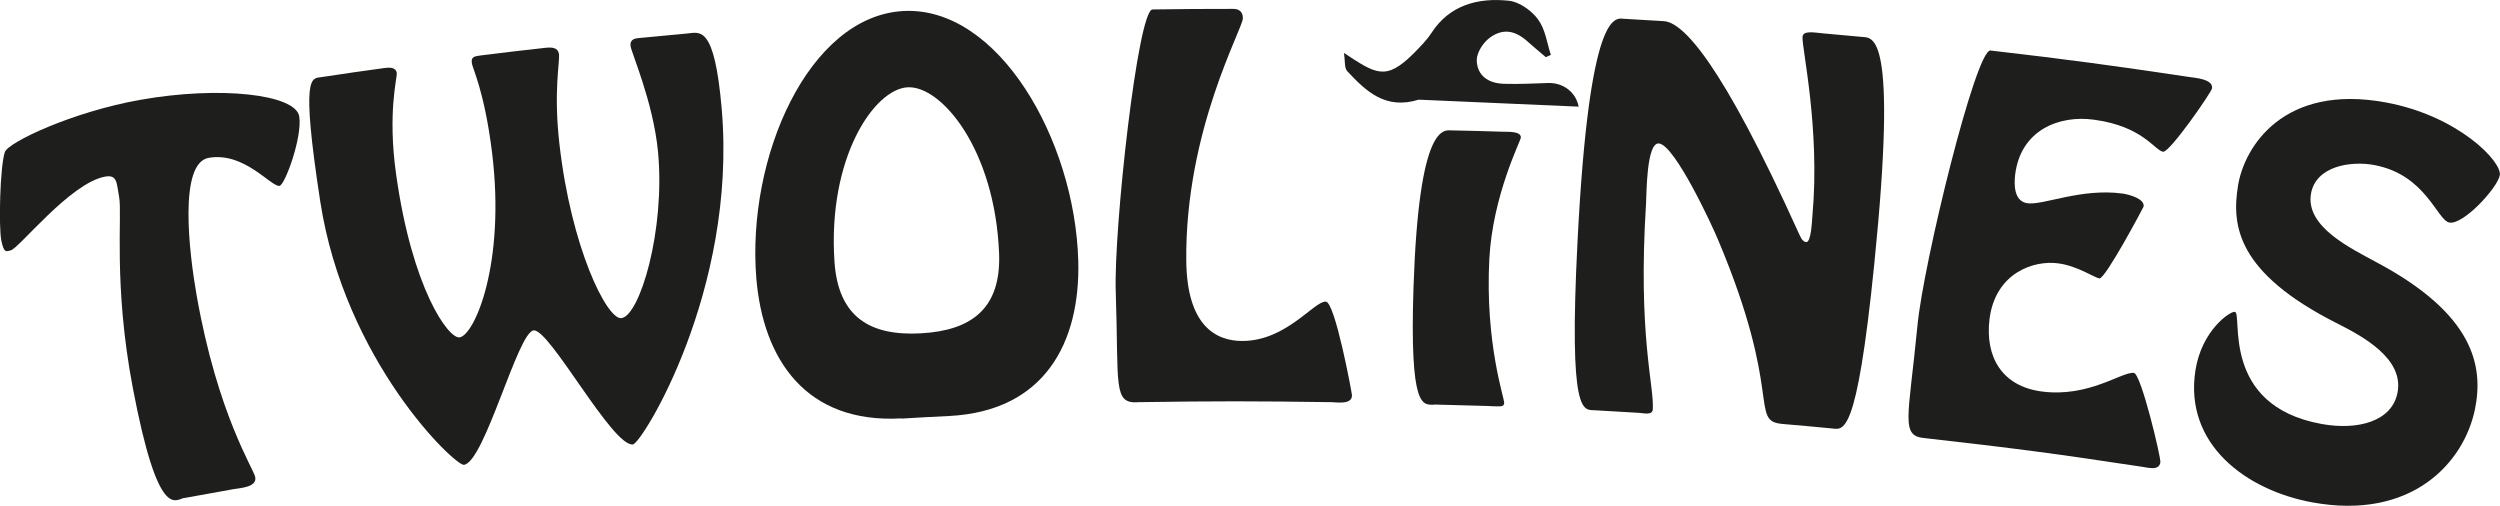
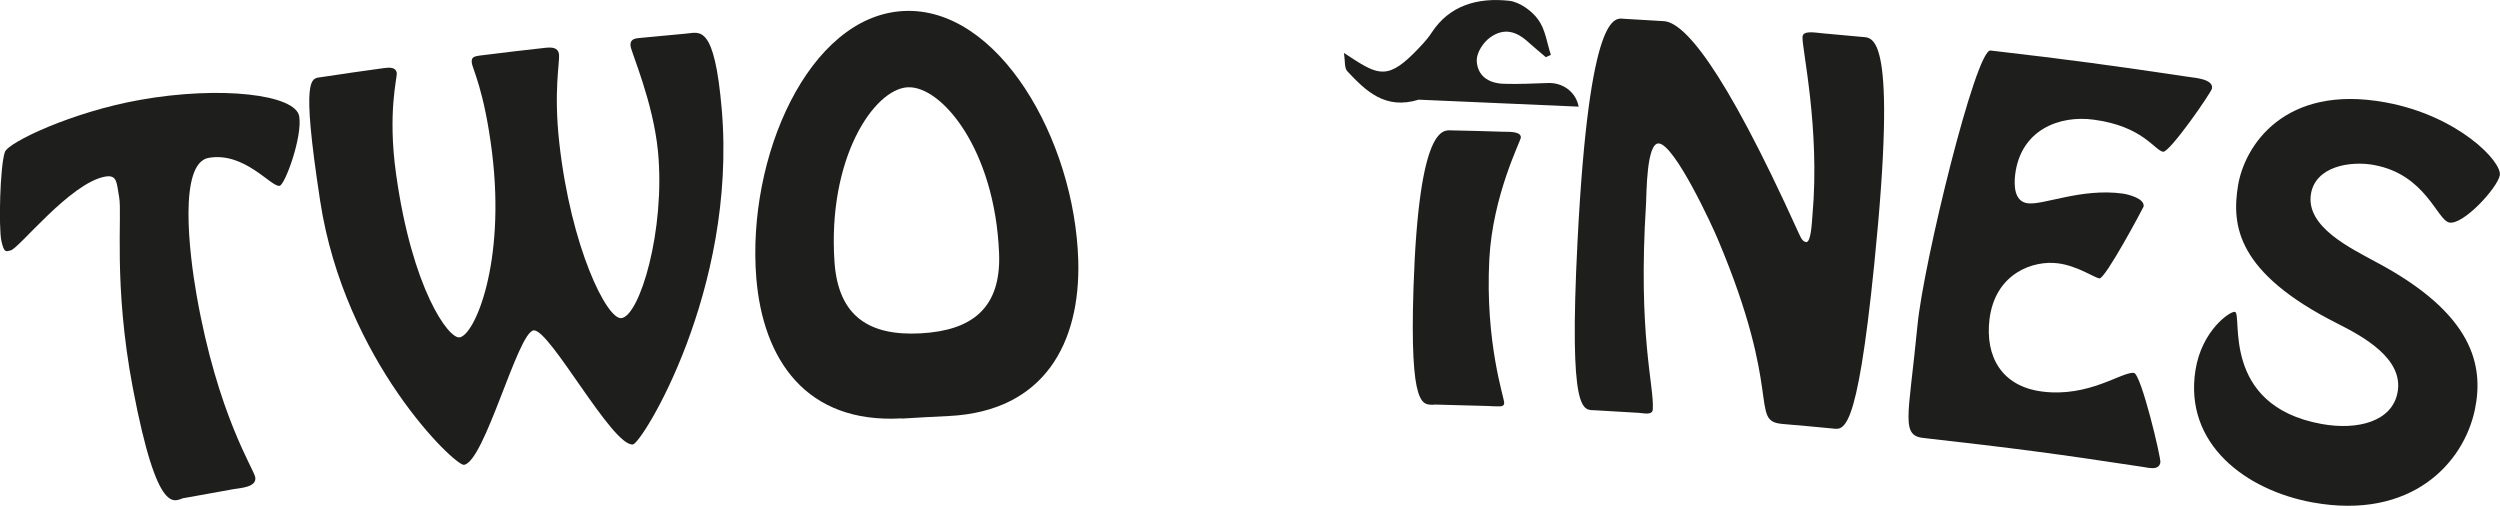
<svg xmlns="http://www.w3.org/2000/svg" id="uuid-a4194d41-d2c4-4aa1-836a-ee3eb7614984" viewBox="0 0 222.23 44.97">
  <path d="m16.38,44.26c-.79.14-2.31,2.14-4.58-9.81-1.74-9.18-.92-15.4-1.21-16.93-.23-1.23-.14-2.02-1.25-1.82-3.13.58-7.67,6.42-8.4,6.56-.39.08-.57.29-.82-.86C-.13,20.14,0,14.8.43,13.52c.29-.87,5.99-3.57,12.01-4.64,7.19-1.28,13.85-.48,14.16,1.47.29,1.83-1.27,6.1-1.75,6.17-.75.12-3.11-3.04-6.29-2.49-2.7.45-1.75,8.43-1.08,12.23,1.87,10.61,5.08,15.42,5.21,16.16.16.91-1.39.96-1.92,1.06-1.75.31-2.63.47-4.38.79h-.01Z" style="fill:#1e1e1c; stroke-width:0px;" />
  <path d="m61.05,2.98c1.17-.1,2.46-.84,3.11,6.76,1.36,16.1-7.11,29.69-7.9,29.77-1.84.19-7.42-10.32-8.83-10.14-1.41.17-4.35,11.7-6.19,11.95-.79.1-10.6-9.23-12.78-23.46-1.74-11.36-.79-10.87.14-11.01,2.22-.34,3.33-.49,5.55-.8.45-.06,1.04-.1,1.12.44.05.42-.83,3.5-.06,8.99,1.43,10.22,4.66,14.64,5.64,14.51,1.32-.18,4.11-6.52,2.89-16.43-.69-5.54-1.74-7.43-1.8-7.98-.06-.49.19-.57.7-.64,2.33-.29,3.5-.43,5.84-.69.58-.06,1.13-.04,1.21.58.08.71-.49,3.26.03,7.89,1.04,9.3,4.23,15.69,5.51,15.56,1.63-.17,3.93-7.81,3.26-14.82-.43-4.42-2.39-8.83-2.44-9.38-.06-.66.48-.67.88-.71,1.66-.16,2.48-.23,4.14-.39h-.01Z" style="fill:#1e1e1c; stroke-width:0px;" />
  <path d="m80.15,37.19c-8.51.49-12.32-5.24-12.92-12.46-.87-10.74,4.64-23.29,13.07-23.75,8.43-.45,15.25,11.43,15.55,22.21.19,7.25-2.97,13.36-11.49,13.79-1.69.08-2.53.13-4.22.23h0Zm8.66-14.7c-.38-9.26-5.15-14.89-8.13-14.73s-7.13,6.28-6.5,15.53c.34,4.89,3.15,6.59,7.68,6.34s7.15-2.23,6.95-7.13Z" style="fill:#1e1e1c; stroke-width:0px;" />
-   <path d="m101.16,35.76c-2.24.12-1.7-1.45-1.98-9.86-.18-5.55,1.96-25.03,3.27-25.06,2.87-.04,4.31-.05,7.17-.05.31,0,.86.08.86.84,0,.92-5.14,9.96-5.03,21.53.05,5.78,2.62,7.15,4.97,7.15,3.93,0,6.36-3.53,7.43-3.5.82,0,2.33,8.13,2.33,8.34-.01.84-1.32.61-1.83.6-6.87-.1-10.31-.1-17.19,0h0Z" style="fill:#1e1e1c; stroke-width:0px;" />
  <path d="m127.48,35.98c-.99-.03-2.19.52-1.83-10.49.49-14.49,2.67-13.92,3.39-13.9,1.83.04,2.74.06,4.57.12.54.01,1.61-.04,1.58.52-.01.3-2.5,5.12-2.8,10.78-.39,7.51,1.35,12.4,1.32,12.81-.01.3-.26.31-.61.3-.31,0-.48-.01-.79-.03-1.93-.05-2.89-.08-4.82-.13v.03Z" style="fill:#1e1e1c; stroke-width:0px;" />
  <path d="m158.41,37.68c-2.91-.26.1-2.65-5.69-16.37-.48-1.17-3.85-8.47-5.27-8.56-1.1-.06-1.08,4.51-1.13,5.34-.74,11.8.74,16.19.6,18.31-.04.54-.83.32-1.21.3-1.57-.1-2.35-.14-3.92-.23-1.05-.06-2.36.67-1.56-15.03,1.05-20.69,3.36-19.82,4.12-19.77,1.43.08,2.14.13,3.55.21,1.71.1,5.11,3.64,11.98,18.82.12.22.29.78.67.82.44.04.51-1.76.56-2.35.7-7.81-.96-14.94-.88-15.9.05-.58,1.02-.38,1.88-.3,1.36.12,2.05.18,3.41.31.99.09,3.18-.44,1.09,20.17-1.58,15.64-2.76,14.72-3.81,14.63-1.76-.17-2.65-.25-4.42-.4h.01Z" style="fill:#1e1e1c; stroke-width:0px;" />
  <path d="m171.14,38.95c-2.24-.17-1.5-1.67-.69-10.04.53-5.53,5.19-24.58,6.49-24.42,7.07.82,10.6,1.3,17.65,2.35.53.08,2.17.19,2.04,1.02-.05.34-3.76,5.71-4.35,5.63-.75-.12-1.8-2.27-6.15-2.85-3.06-.42-6.51.89-7,4.89-.1.87-.12,2.39,1.12,2.54,1.4.18,4.77-1.37,8.46-.86.53.08,1.95.45,1.84,1.15,0,.04-3.41,6.46-3.93,6.39-.43-.06-1.96-1.12-3.66-1.34-2.2-.3-5.6.86-6.11,4.97-.4,3.33,1.09,5.95,4.64,6.42,4.2.56,7.17-1.8,8.2-1.65.64.09,2.41,7.54,2.35,7.95-.12.79-1.14.45-1.65.39-7.69-1.17-11.54-1.67-19.26-2.54h.01Z" style="fill:#1e1e1c; stroke-width:0px;" />
  <path d="m211.06,14.67c-2.2-.4-5.21.14-5.63,2.54-.52,2.97,3.61,4.89,5.85,6.12,8.59,4.58,9.52,9.17,8.72,13.07-.99,4.76-5.64,9.86-14.44,8.26-5.91-1.08-11.44-5.18-10.4-11.76.56-3.53,3.07-5.24,3.5-5.18.73.12-1.36,8.33,7.72,9.97,3.22.58,6.25-.23,6.74-2.79.58-3.01-3.04-4.98-5.4-6.17-8.91-4.5-9.35-8.7-8.78-12.22.56-3.48,4.06-9.07,13.11-7.41,6.46,1.18,10.4,5.29,10.16,6.49-.23,1.15-3.27,4.44-4.49,4.19-1.09-.22-2.09-4.27-6.68-5.11h.01Z" style="fill:#1e1e1c; stroke-width:0px;" />
  <path d="m126.11,8.86c-2.98.92-4.69-.77-6.33-2.51-.3-.3-.19-.91-.32-1.65,2.83,1.86,3.71,2.53,6.19.06.59-.6,1.19-1.2,1.62-1.87,1.57-2.4,4.06-3.13,6.89-2.82.93.11,2.02.9,2.57,1.67.65.89.78,2.08,1.13,3.14-.16.07-.3.13-.45.2-.49-.4-.97-.83-1.53-1.31-1.12-1.04-2.21-1.29-3.39-.46-.64.44-1.23,1.37-1.22,2.06.04,1.34,1.01,2.05,2.46,2.08,1.3.04,2.59-.03,3.87-.07,1.33-.05,2.48.79,2.73,2.1" style="fill:#1e1e1c; stroke-width:0px;" />
</svg>